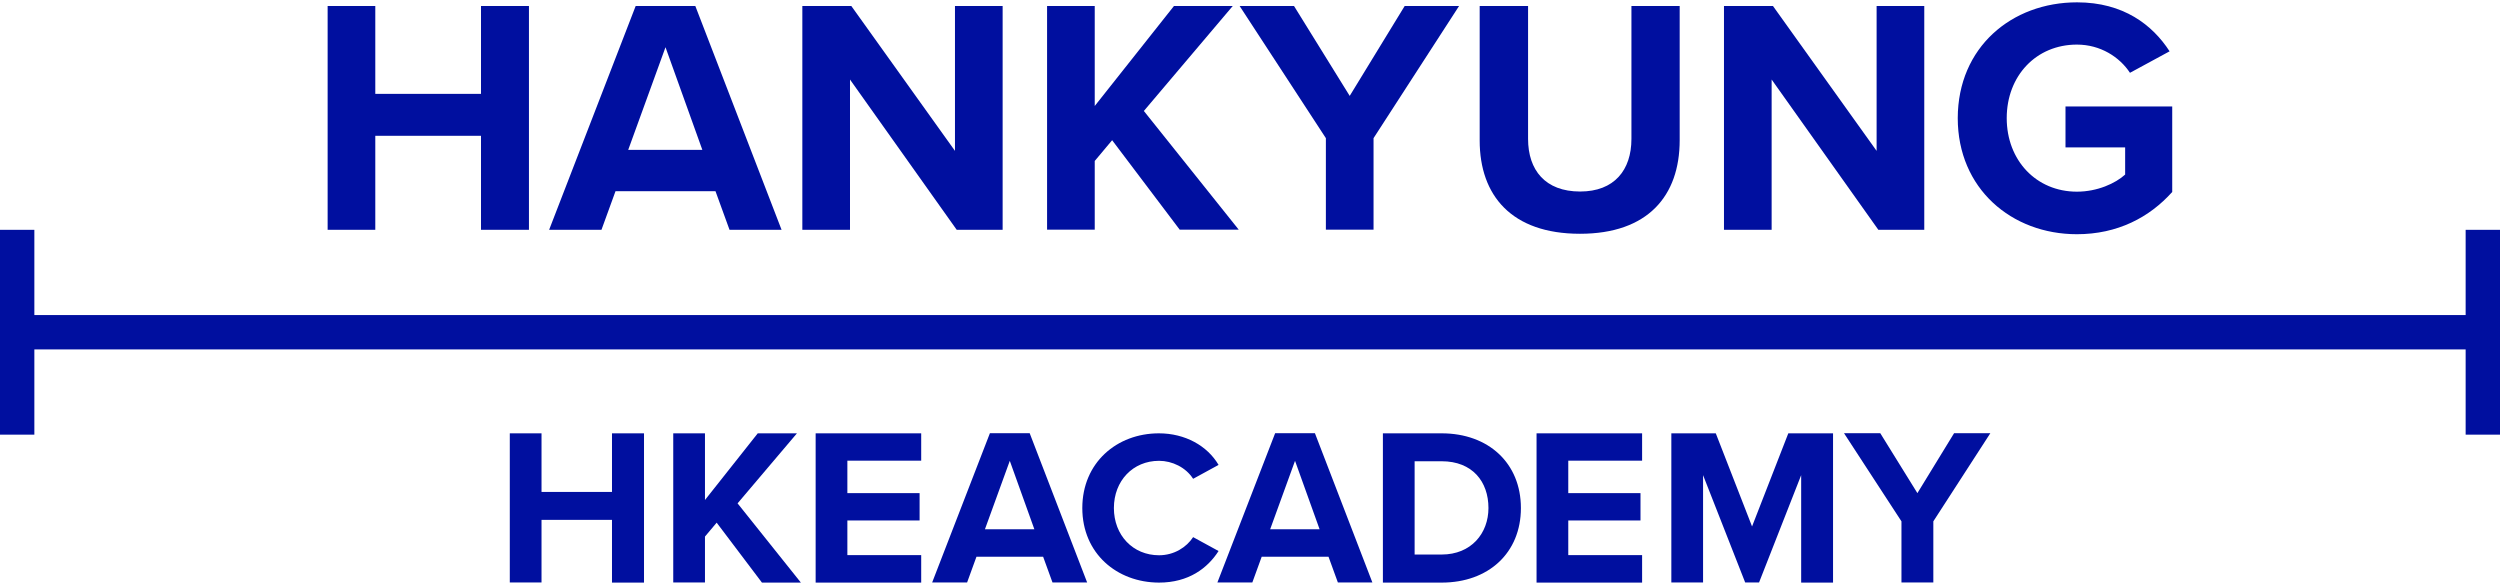
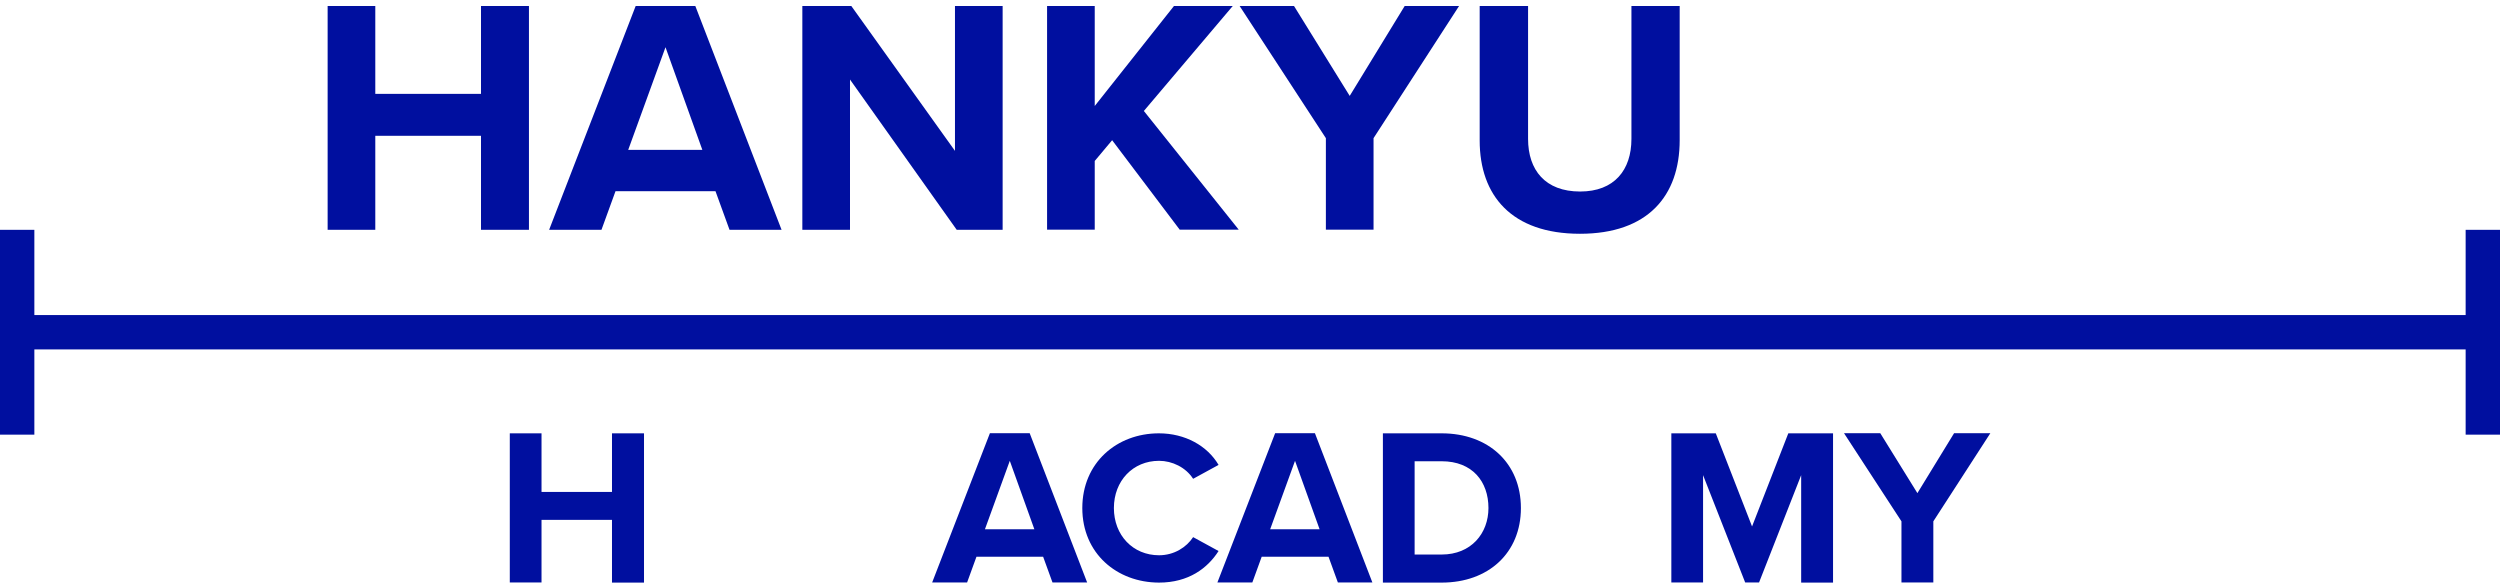
<svg xmlns="http://www.w3.org/2000/svg" version="1.1" id="레이어_1" x="0px" y="0px" viewBox="0 0 171 40" style="enable-background:new 0 0 171 40;" xml:space="preserve">
  <style type="text/css">
	.st0{fill:#000F9F;}
</style>
  <polygon class="st0" points="168.65,15.72 168.65,21.55 2.35,21.55 2.35,15.72 0,15.72 0,29.73 2.35,29.73 2.35,23.9 168.65,23.9   168.65,29.73 171,29.73 171,23.9 171,21.55 171,15.72 " />
  <g>
    <path class="st0" d="M32.9,15.72V9.29h-7.23v6.43h-3.26V0.41h3.26v6.01h7.23V0.41h3.28v15.31H32.9z" />
    <path class="st0" d="M49.9,15.72l-0.96-2.64H42.1l-0.96,2.64h-3.58l5.92-15.31h4.08l5.9,15.31H49.9z M45.52,3.23l-2.55,7.02h5.07   L45.52,3.23z" />
    <path class="st0" d="M65.44,15.72l-7.3-10.28v10.28h-3.26V0.41h3.35l7.09,9.91V0.41h3.26v15.31H65.44z" />
    <path class="st0" d="M80.7,15.72l-4.63-6.13l-1.19,1.42v4.7h-3.26V0.41h3.26v6.84l5.42-6.84h4.02l-6.08,7.18l6.49,8.12H80.7z" />
    <path class="st0" d="M90.69,15.72V9.45l-5.9-9.04h3.72l3.81,6.15l3.76-6.15h3.72l-5.85,9.04v6.26H90.69z" />
    <path class="st0" d="M101.22,0.41h3.3V9.5c0,2.13,1.17,3.6,3.56,3.6c2.34,0,3.51-1.47,3.51-3.6V0.41h3.3v9.18   c0,3.81-2.18,6.4-6.82,6.4c-4.68,0-6.86-2.62-6.86-6.38V0.41z" />
-     <path class="st0" d="M128.48,15.72l-7.3-10.28v10.28h-3.26V0.41h3.35l7.09,9.91V0.41h3.26v15.31H128.48z" />
-     <path class="st0" d="M142.07,0.16c3.17,0,5.16,1.54,6.33,3.35l-2.71,1.47c-0.71-1.08-2.02-1.93-3.63-1.93   c-2.78,0-4.8,2.13-4.8,5.03c0,2.89,2.02,5.03,4.8,5.03c1.4,0,2.64-0.57,3.3-1.17v-1.86h-4.08v-2.8h7.3v5.85   c-1.56,1.74-3.74,2.89-6.52,2.89c-4.47,0-8.15-3.12-8.15-7.94C133.92,3.23,137.6,0.16,142.07,0.16z" />
  </g>
  <g>
    <path class="st0" d="M41.86,39.84v-4.28h-4.82v4.28h-2.17V29.64h2.17v4.01h4.82v-4.01h2.19v10.21H41.86z" />
-     <path class="st0" d="M52.11,39.84l-3.09-4.09l-0.8,0.95v3.14h-2.17V29.64h2.17v4.56l3.61-4.56h2.68l-4.06,4.79l4.33,5.42H52.11z" />
-     <path class="st0" d="M55.79,39.84V29.64h7.22v1.87h-5.05v2.22h4.94v1.87h-4.94v2.37h5.05v1.88H55.79z" />
    <path class="st0" d="M71.99,39.84l-0.64-1.76h-4.56l-0.64,1.76h-2.39l3.95-10.21h2.72l3.93,10.21H71.99z M69.07,31.52l-1.7,4.68   h3.38L69.07,31.52z" />
    <path class="st0" d="M123.2,39.84V32.5l-2.88,7.34h-0.95l-2.88-7.34v7.34h-2.17V29.64h3.04l2.48,6.37l2.48-6.37h3.06v10.21H123.2z" />
-     <path class="st0" d="M105.1,39.84V29.64h7.22v1.87h-5.05v2.22h4.94v1.87h-4.94v2.37h5.05v1.88H105.1z" />
    <path class="st0" d="M94.59,39.84V29.64h4.02c3.2,0,5.42,2.04,5.42,5.11s-2.22,5.1-5.42,5.1H94.59z M96.76,37.93h1.85   c2.02,0,3.2-1.45,3.2-3.18c0-1.81-1.1-3.2-3.2-3.2h-1.85V37.93z" />
    <path class="st0" d="M130.06,39.84v-4.18l-3.93-6.03h2.48l2.54,4.1l2.51-4.1h2.48l-3.9,6.03v4.18H130.06z" />
    <path class="st0" d="M91.51,39.84l-0.64-1.76H86.3l-0.64,1.76h-2.39l3.95-10.21h2.72l3.93,10.21H91.51z M88.58,31.52l-1.7,4.68   h3.38L88.58,31.52z" />
    <path class="st0" d="M74.03,34.75c0-3.1,2.36-5.11,5.24-5.11c1.79,0,3.31,0.85,4.08,2.16l-1.74,0.95c-0.5-0.78-1.43-1.23-2.33-1.23   c-1.79,0-3.09,1.37-3.09,3.23c0,1.86,1.3,3.23,3.09,3.23c1.03,0,1.88-0.55,2.33-1.24l1.74,0.95c-0.75,1.17-2.04,2.16-4.08,2.16   C76.4,39.84,74.03,37.86,74.03,34.75z" />
  </g>
</svg>